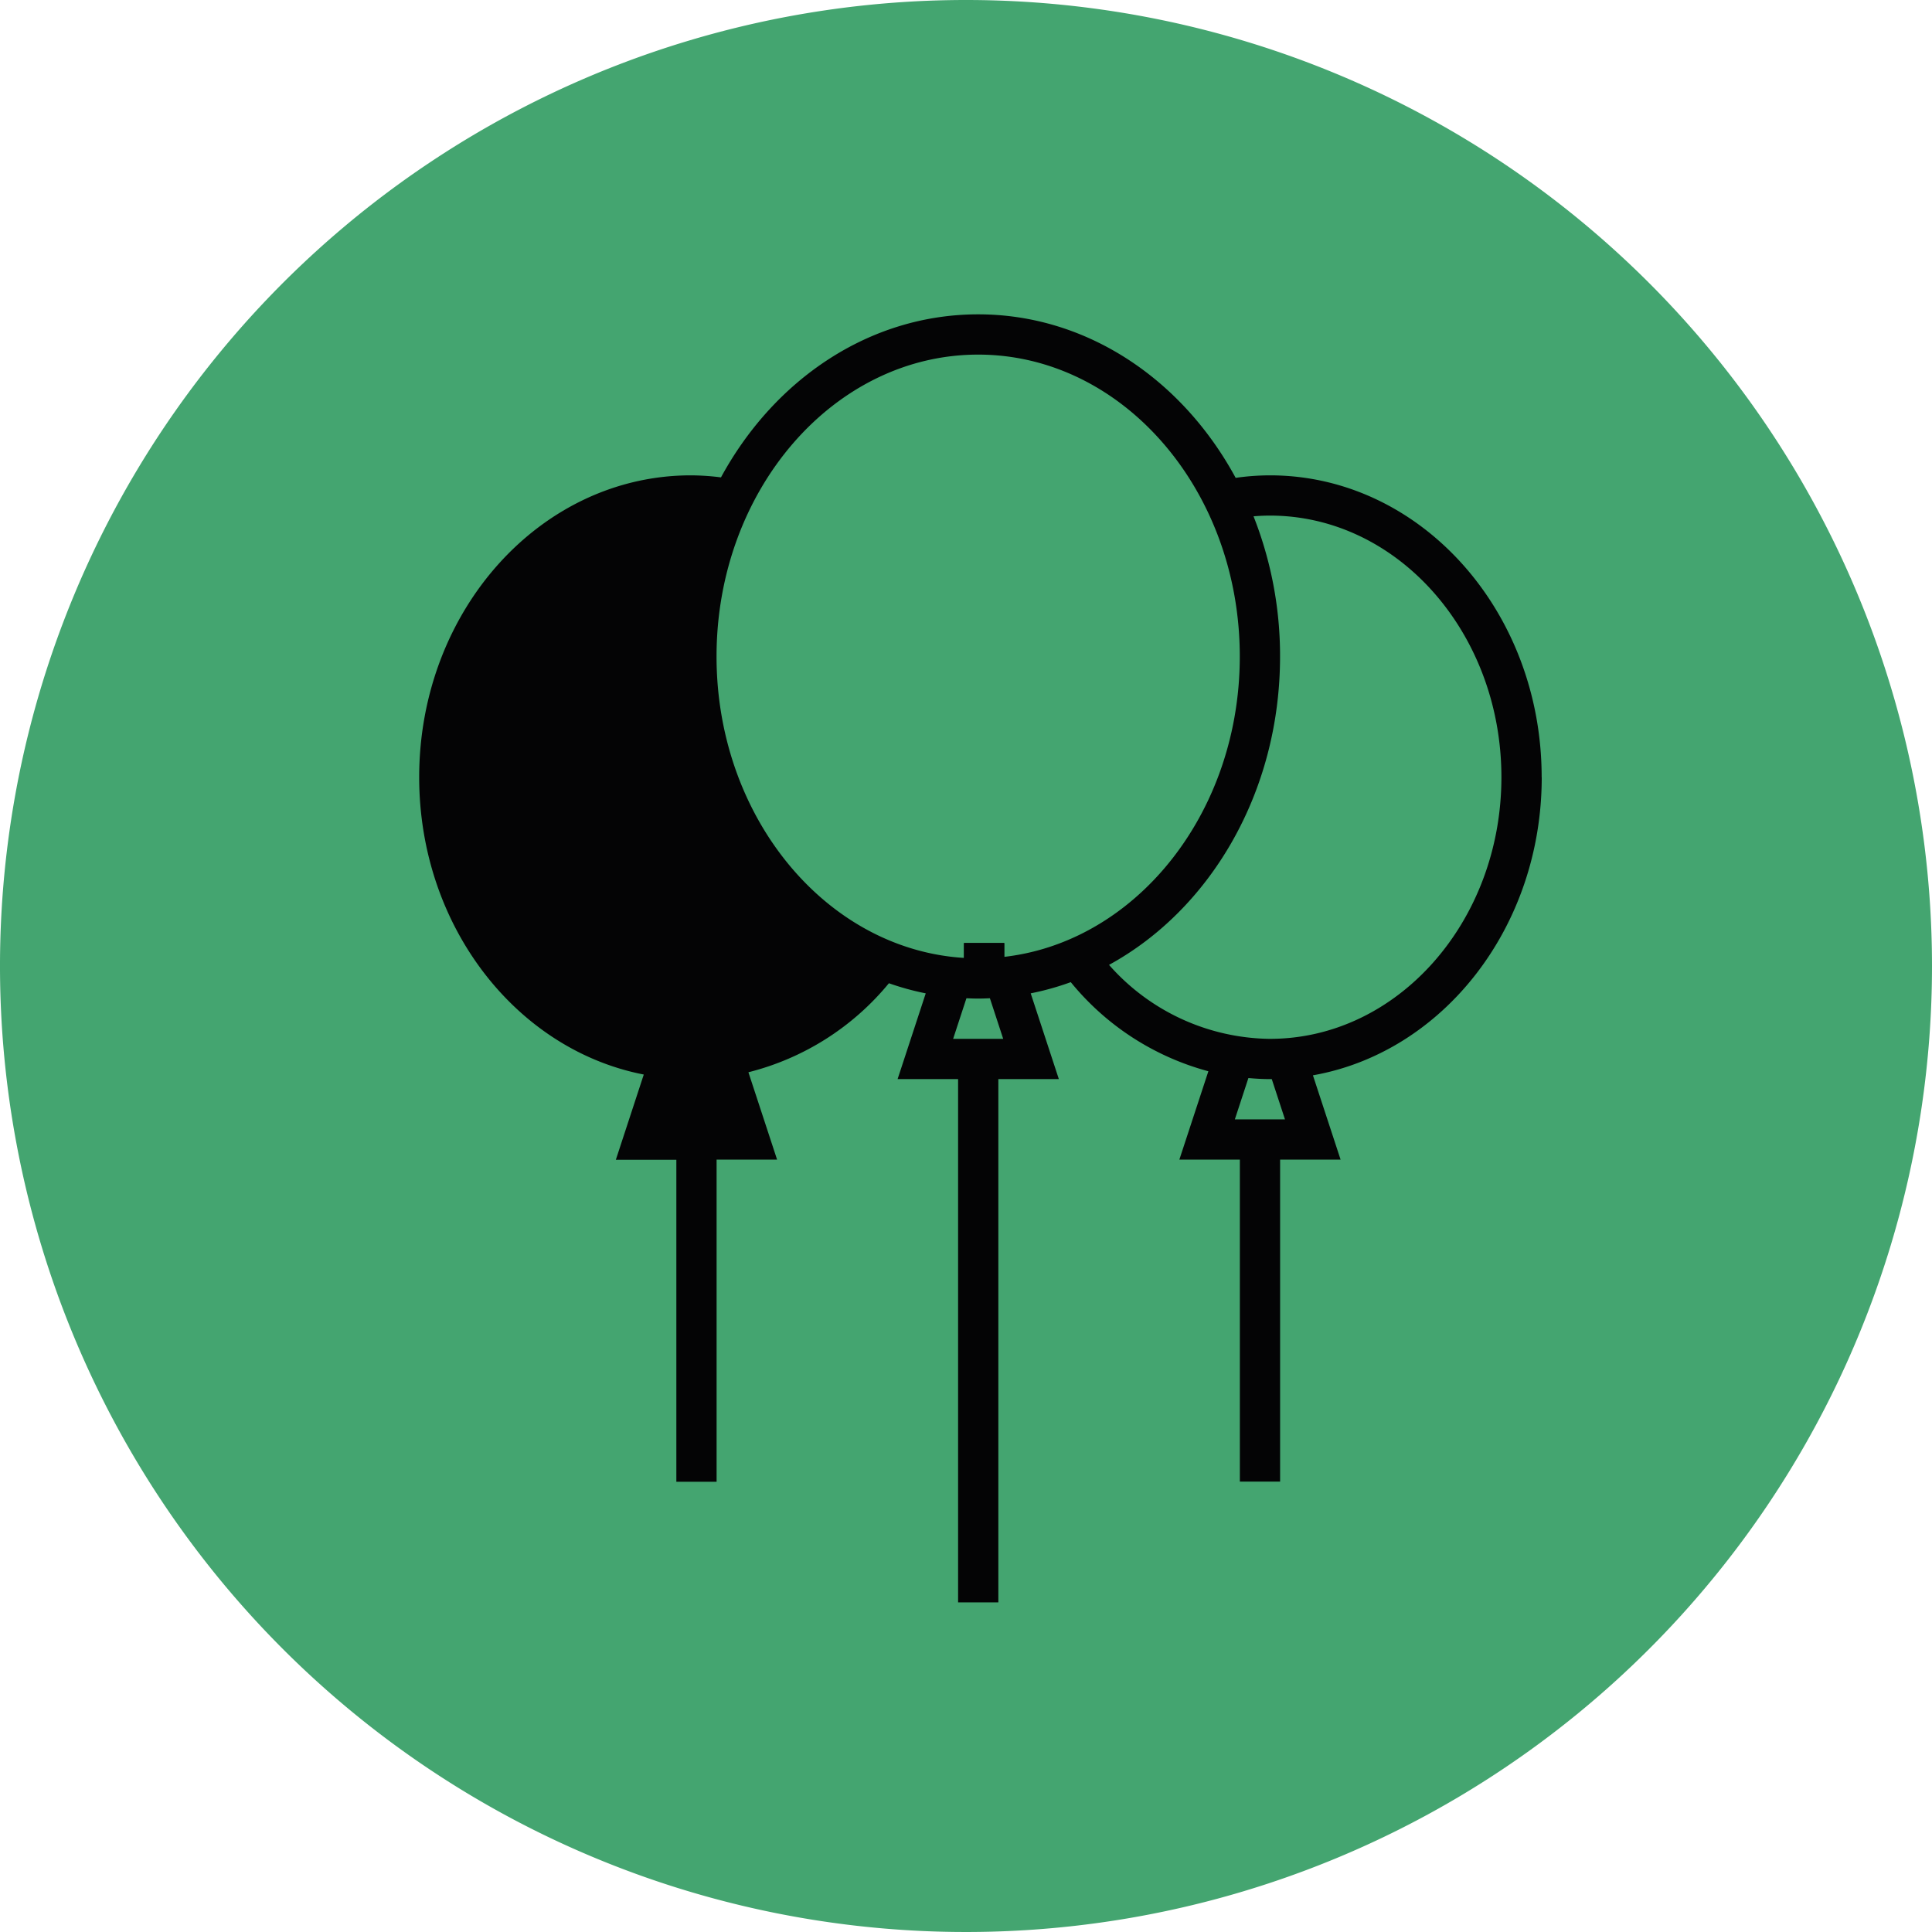
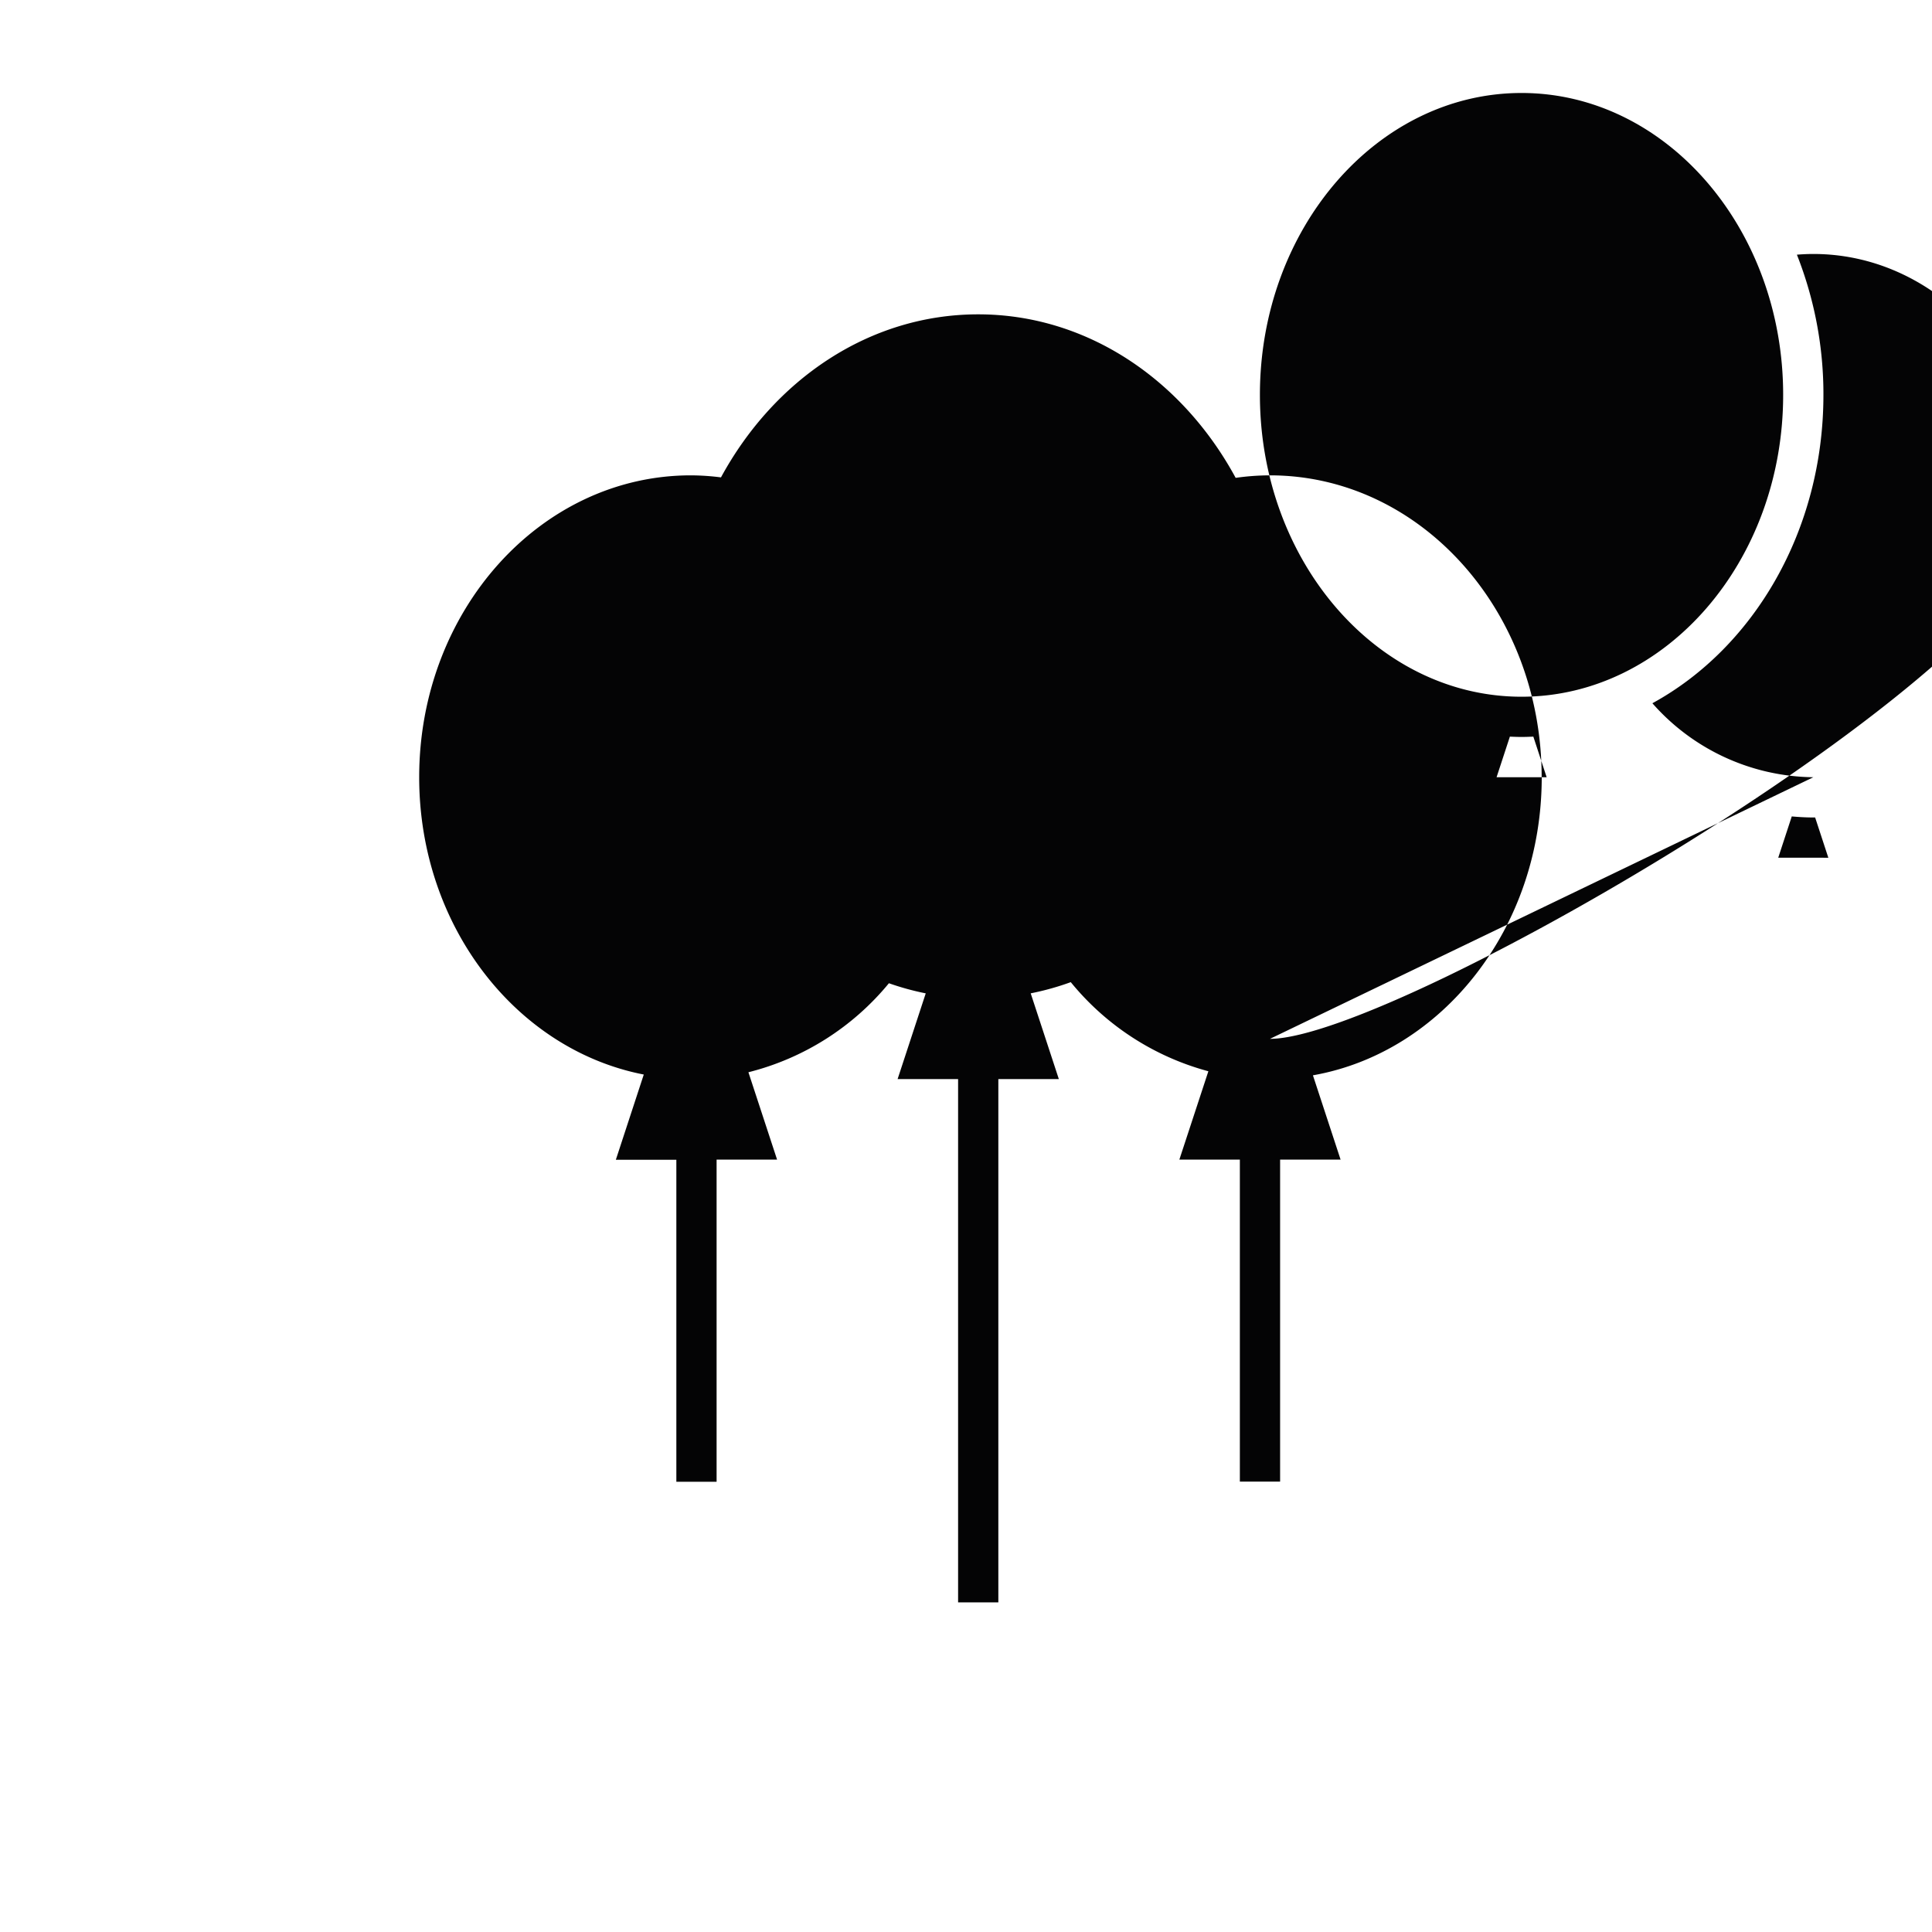
<svg xmlns="http://www.w3.org/2000/svg" width="106.568" height="106.568" viewBox="0 0 106.568 106.568">
  <g id="Gruppe_26450" data-name="Gruppe 26450" transform="translate(23703.879 1268.32)">
-     <path id="Pfad_99942" data-name="Pfad 99942" d="M1315.255,61.321a53.284,53.284,0,1,1-53.284-53.284,53.285,53.285,0,0,1,53.284,53.284" transform="translate(-24912.566 -1276.357)" fill="#44a570" />
-     <path id="Pfad_99943" data-name="Pfad 99943" d="M1311.049,65.569c0-9.2-6.711-16.651-14.986-16.651a13.5,13.5,0,0,0-1.893.138c-2.928-5.409-8.193-9.019-14.2-9.019s-11.259,3.6-14.189,8.993a13.447,13.447,0,0,0-1.661-.112c-8.277,0-14.986,7.455-14.986,16.651,0,8.211,5.351,15.029,12.388,16.4l-1.54,4.7h3.337v17.761h2.22V86.661h3.336l-1.581-4.818a14.658,14.658,0,0,0,7.75-4.91,14.917,14.917,0,0,0,2.031.558l-1.552,4.73h3.337v28.862h2.22V82.22h3.337l-1.552-4.73a15,15,0,0,0,2.21-.617,14.718,14.718,0,0,0,7.59,4.915l-1.6,4.873h3.337v17.761h2.22V86.661h3.336l-1.526-4.649c7.151-1.261,12.621-8.141,12.621-16.443M1281.077,80h-2.491l.734-2.239c.215.009.43.018.647.018s.431-.009.647-.018l.734,2.239Zm-1.11-4.44c-7.958,0-14.431-7.47-14.431-16.651s6.473-16.651,14.431-16.651,14.431,7.47,14.431,16.651-6.474,16.651-14.431,16.651m16.651,8.881h-2.492l.747-2.278c.392.034.788.058,1.189.058l.1,0,.729,2.223Zm-.555-4.44a12,12,0,0,1-8.878-4.081c5.581-3.048,9.434-9.519,9.434-17.011a20.937,20.937,0,0,0-1.463-7.732c.3-.024.6-.039.907-.039,7.039,0,12.766,6.474,12.766,14.431S1303.1,80,1296.063,80" transform="translate(-24929.891 -1291.018)" fill="#040405" />
-     <rect id="Rechteck_9232" data-name="Rechteck 9232" width="2.22" height="2.22" transform="translate(-23650.705 -1216.303)" fill="#040405" />
-     <rect id="Rechteck_9233" data-name="Rechteck 9233" width="2.22" height="2.22" transform="translate(-23650.705 -1216.303)" fill="#040405" />
+     <path id="Pfad_99943" data-name="Pfad 99943" d="M1311.049,65.569c0-9.2-6.711-16.651-14.986-16.651a13.5,13.5,0,0,0-1.893.138c-2.928-5.409-8.193-9.019-14.2-9.019s-11.259,3.6-14.189,8.993a13.447,13.447,0,0,0-1.661-.112c-8.277,0-14.986,7.455-14.986,16.651,0,8.211,5.351,15.029,12.388,16.4l-1.54,4.7h3.337v17.761h2.22V86.661h3.336l-1.581-4.818a14.658,14.658,0,0,0,7.75-4.91,14.917,14.917,0,0,0,2.031.558l-1.552,4.73h3.337v28.862h2.22V82.22h3.337l-1.552-4.73a15,15,0,0,0,2.21-.617,14.718,14.718,0,0,0,7.59,4.915l-1.6,4.873h3.337v17.761h2.22V86.661h3.336l-1.526-4.649c7.151-1.261,12.621-8.141,12.621-16.443h-2.491l.734-2.239c.215.009.43.018.647.018s.431-.009.647-.018l.734,2.239Zm-1.11-4.44c-7.958,0-14.431-7.47-14.431-16.651s6.473-16.651,14.431-16.651,14.431,7.47,14.431,16.651-6.474,16.651-14.431,16.651m16.651,8.881h-2.492l.747-2.278c.392.034.788.058,1.189.058l.1,0,.729,2.223Zm-.555-4.44a12,12,0,0,1-8.878-4.081c5.581-3.048,9.434-9.519,9.434-17.011a20.937,20.937,0,0,0-1.463-7.732c.3-.024.6-.039.907-.039,7.039,0,12.766,6.474,12.766,14.431S1303.1,80,1296.063,80" transform="translate(-24929.891 -1291.018)" fill="#040405" />
  </g>
</svg>